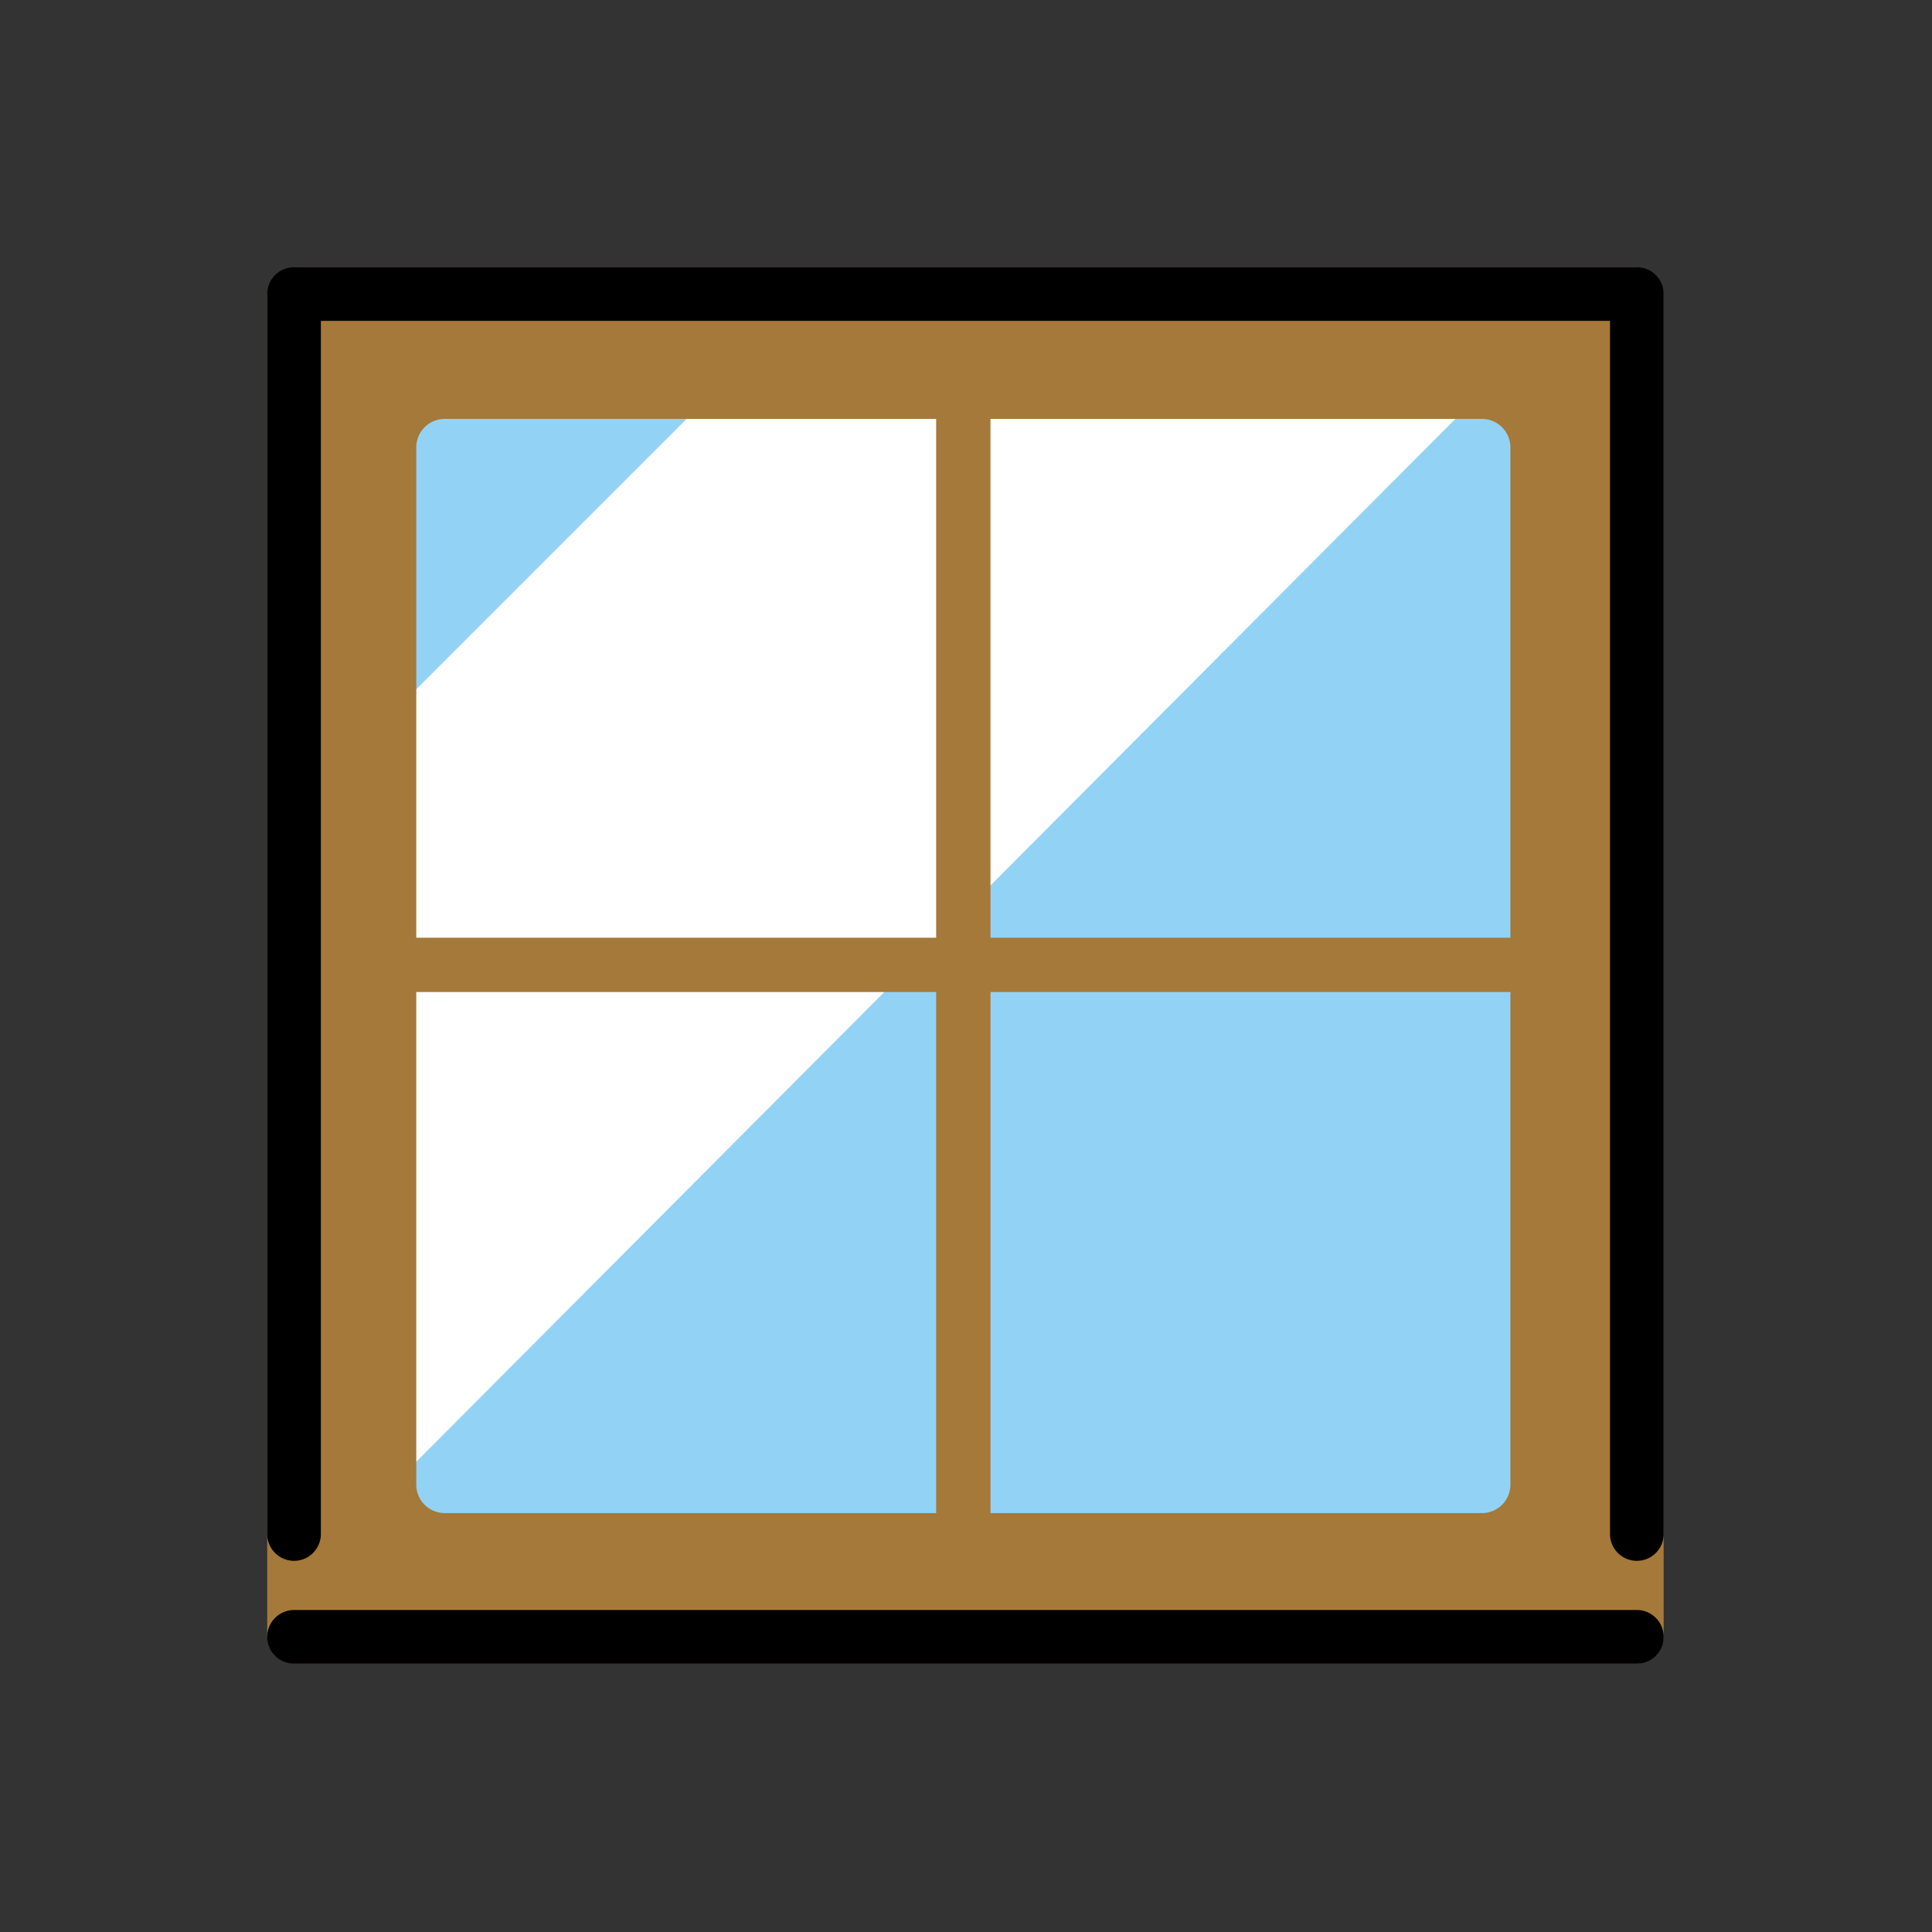
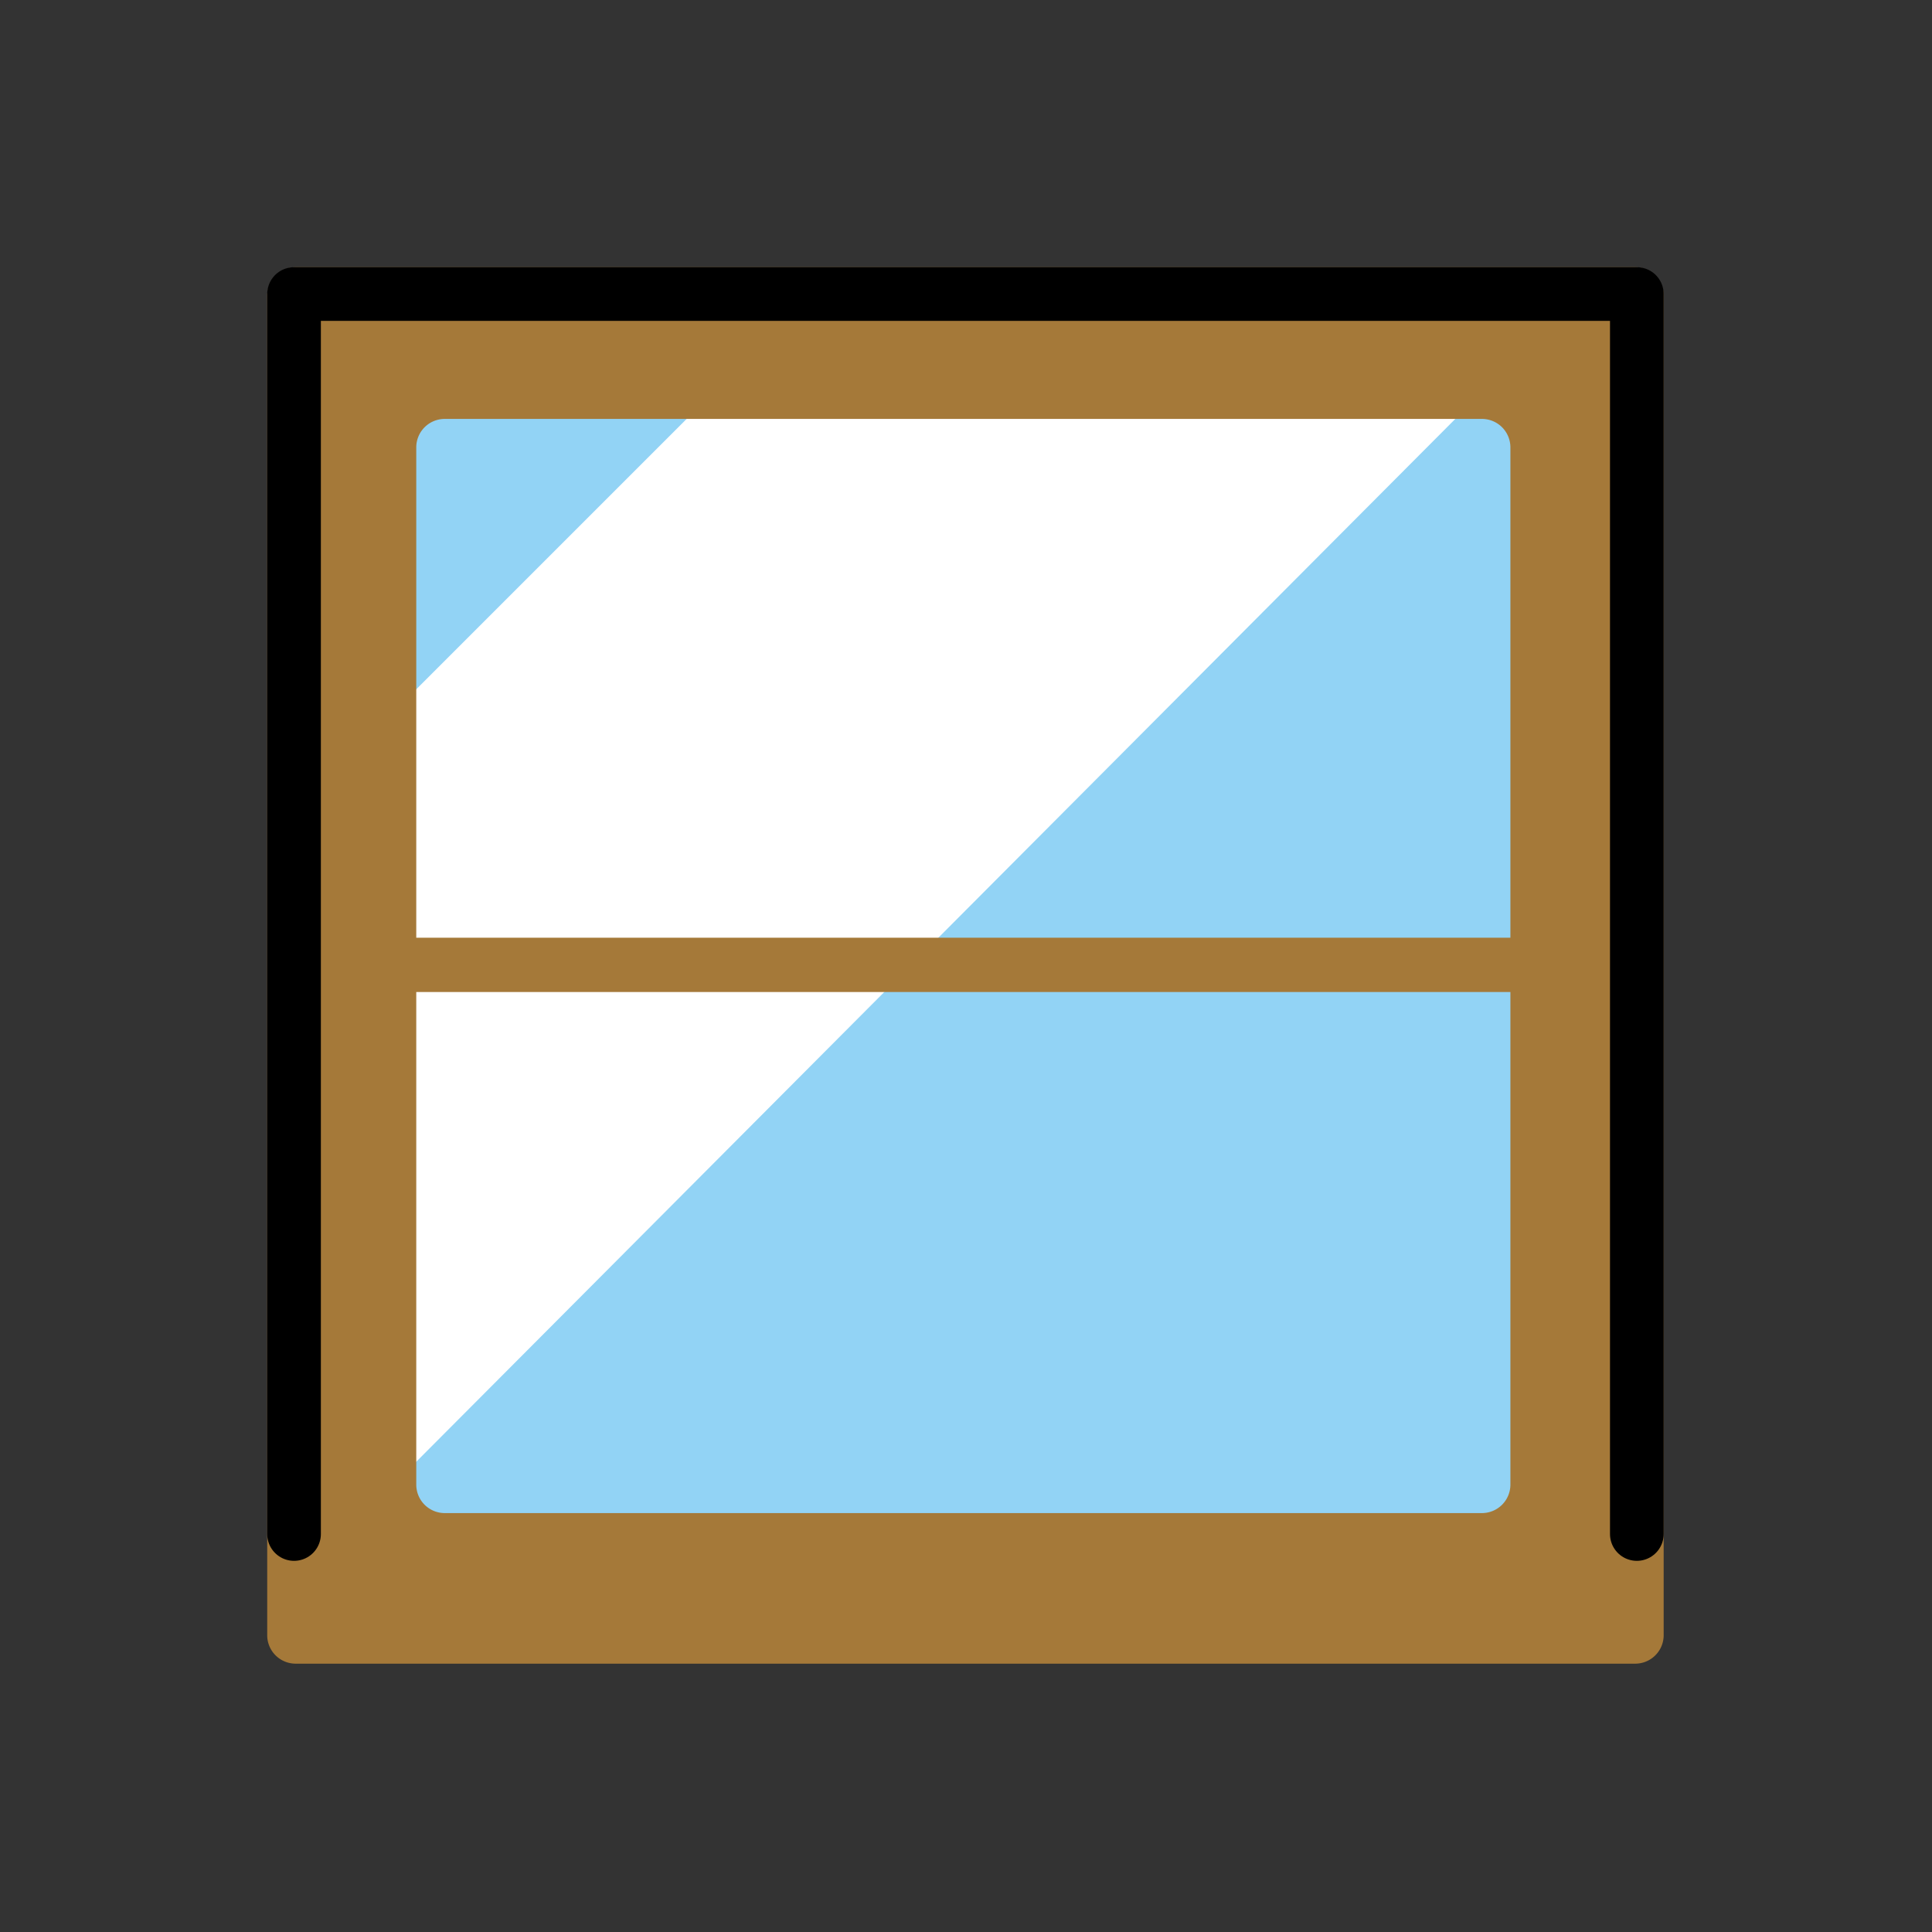
<svg xmlns="http://www.w3.org/2000/svg" id="emoji" viewBox="0 0 72 72">
  <rect x="0" y="0" width="72" height="72" fill="#333333" stroke="none" />
  <g id="line-supplement">
-     <line x1="35.9" x2="35.9" y1="14.713" y2="57.168" fill="none" stroke="#000" stroke-linecap="round" stroke-linejoin="round" stroke-width="2.025" />
    <line x1="14.721" x2="57.283" y1="35.958" y2="35.958" fill="none" stroke="#000" stroke-linecap="round" stroke-linejoin="round" stroke-width="2.025" />
  </g>
  <g id="color">
    <rect x="14.513" y="14.613" rx="0.784" width="42.775" height="42.775" fill="#92d3f5" />
    <polygon fill="#fff" points="14.535 26.666 26.588 14.613 55.23 14.613 14.514 55.477 14.535 26.666" />
    <path fill="#a57939" d="M60.94,62H11.018a1.06,1.06,0,0,1-1.06-1.06V11.018a1.06,1.06,0,0,1,1.06-1.06H60.94a1.06,1.06,0,0,1,1.06,1.06V60.94A1.06,1.06,0,0,1,60.94,62ZM16.573,56.388H55.228a1.06,1.06,0,0,0,1.06-1.06V16.672a1.06,1.06,0,0,0-1.06-1.06H16.573a1.06,1.06,0,0,0-1.06,1.06V55.328A1.06,1.06,0,0,0,16.573,56.388Z" />
-     <line x1="35.9" x2="35.9" y1="14.613" y2="57.387" fill="none" stroke="#a57939" stroke-linecap="round" stroke-linejoin="round" stroke-width="2.025" />
    <line x1="14.513" x2="57.288" y1="35.958" y2="35.958" fill="none" stroke="#a57939" stroke-linecap="round" stroke-linejoin="round" stroke-width="2.025" />
  </g>
  <g id="line">
-     <line x1="61" x2="10.958" y1="61" y2="61" fill="none" stroke="#000" stroke-linecap="round" stroke-linejoin="round" stroke-width="2" />
    <polyline fill="none" stroke="#000" stroke-linecap="round" stroke-linejoin="round" stroke-width="2" points="10.958 57.168 10.958 10.958 61 10.958 61 57.168" />
  </g>
</svg>